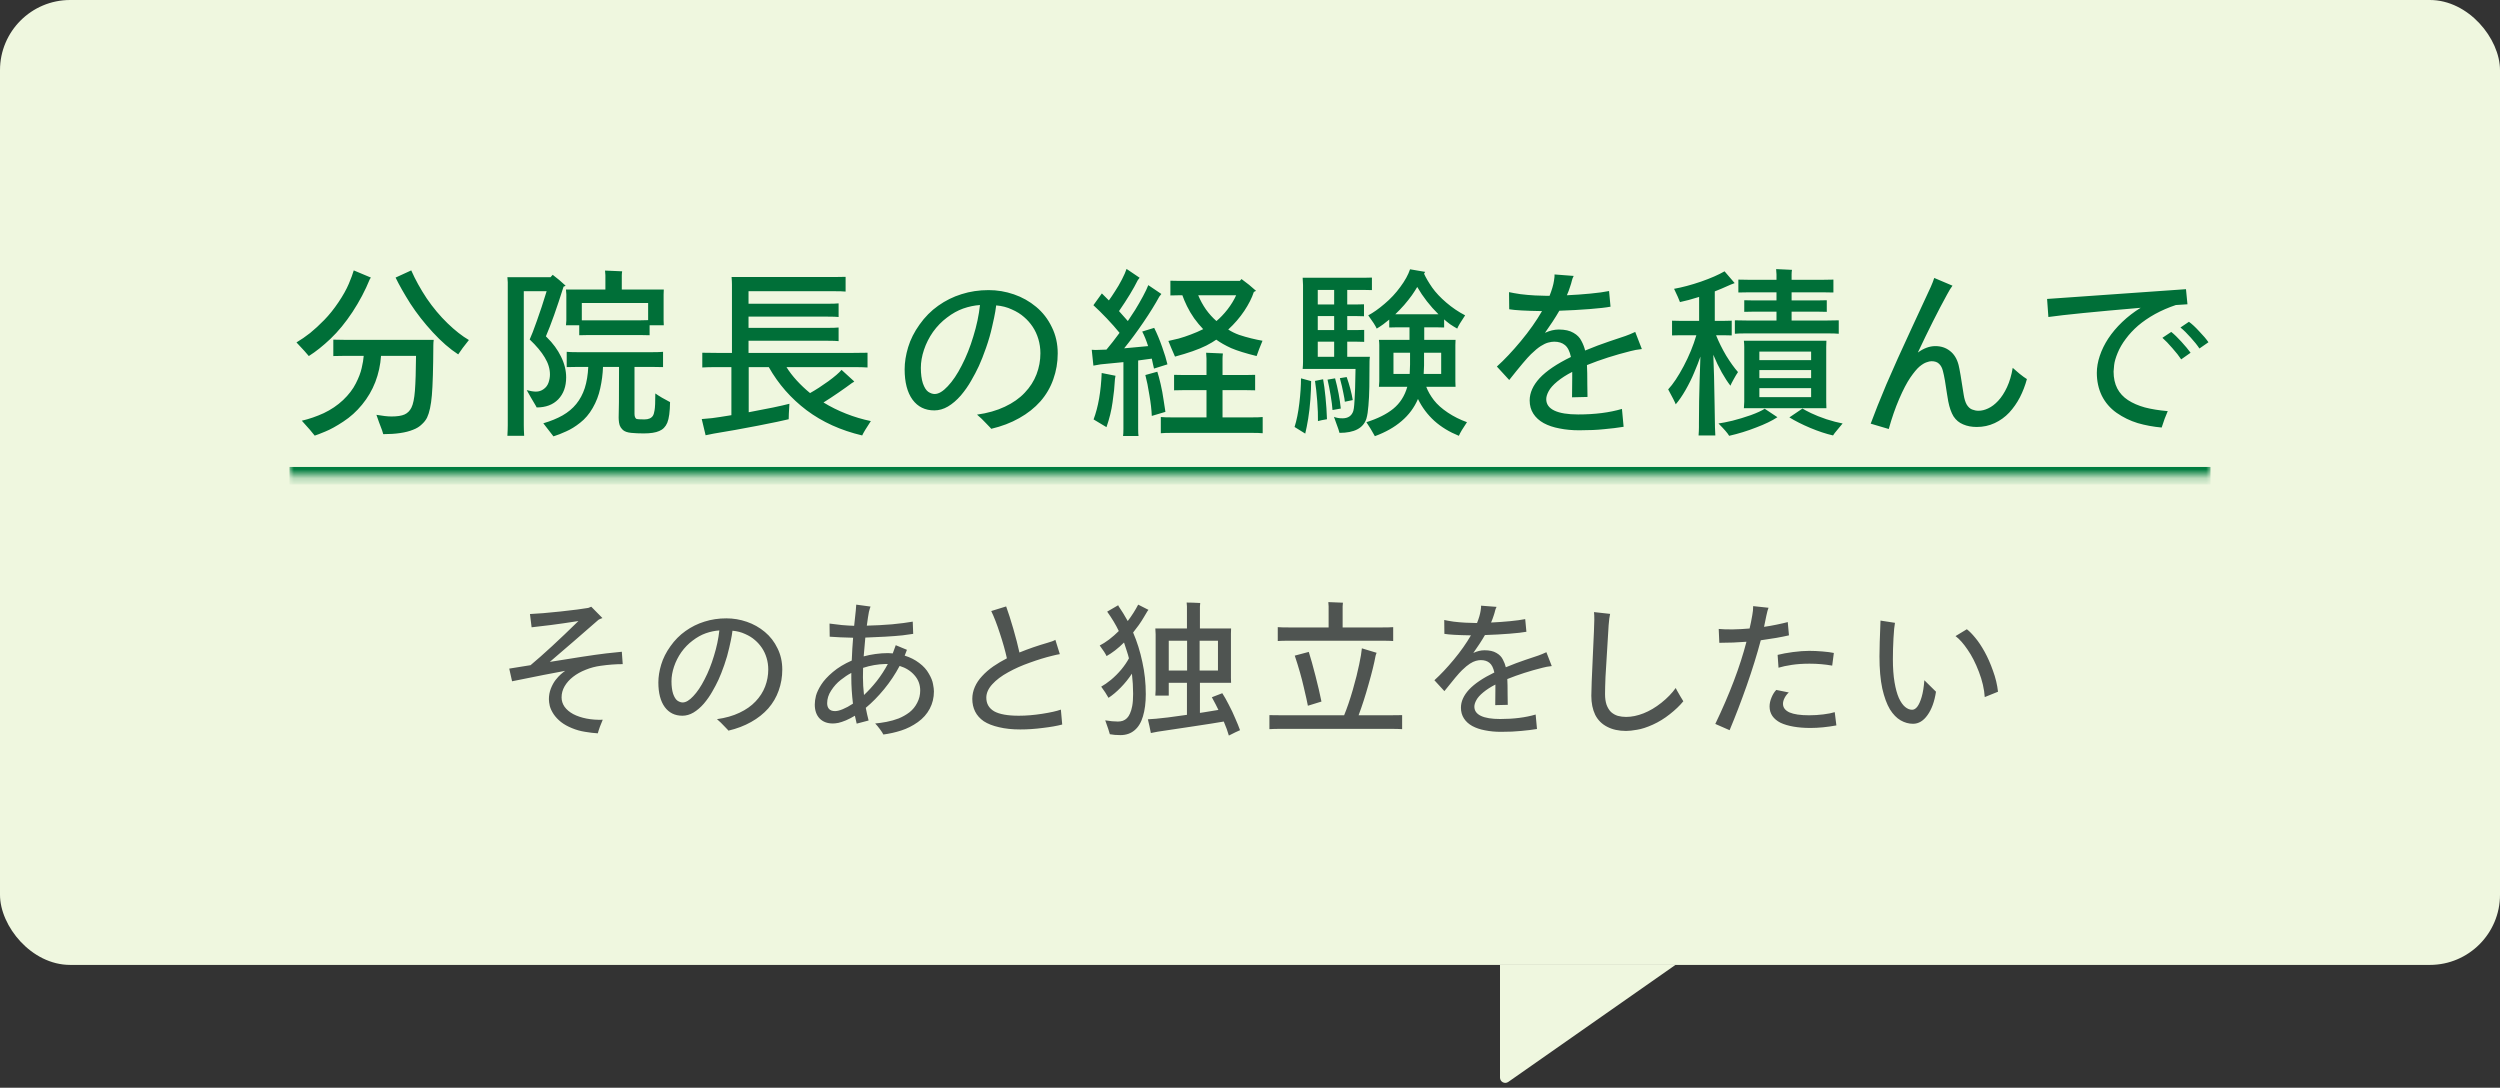
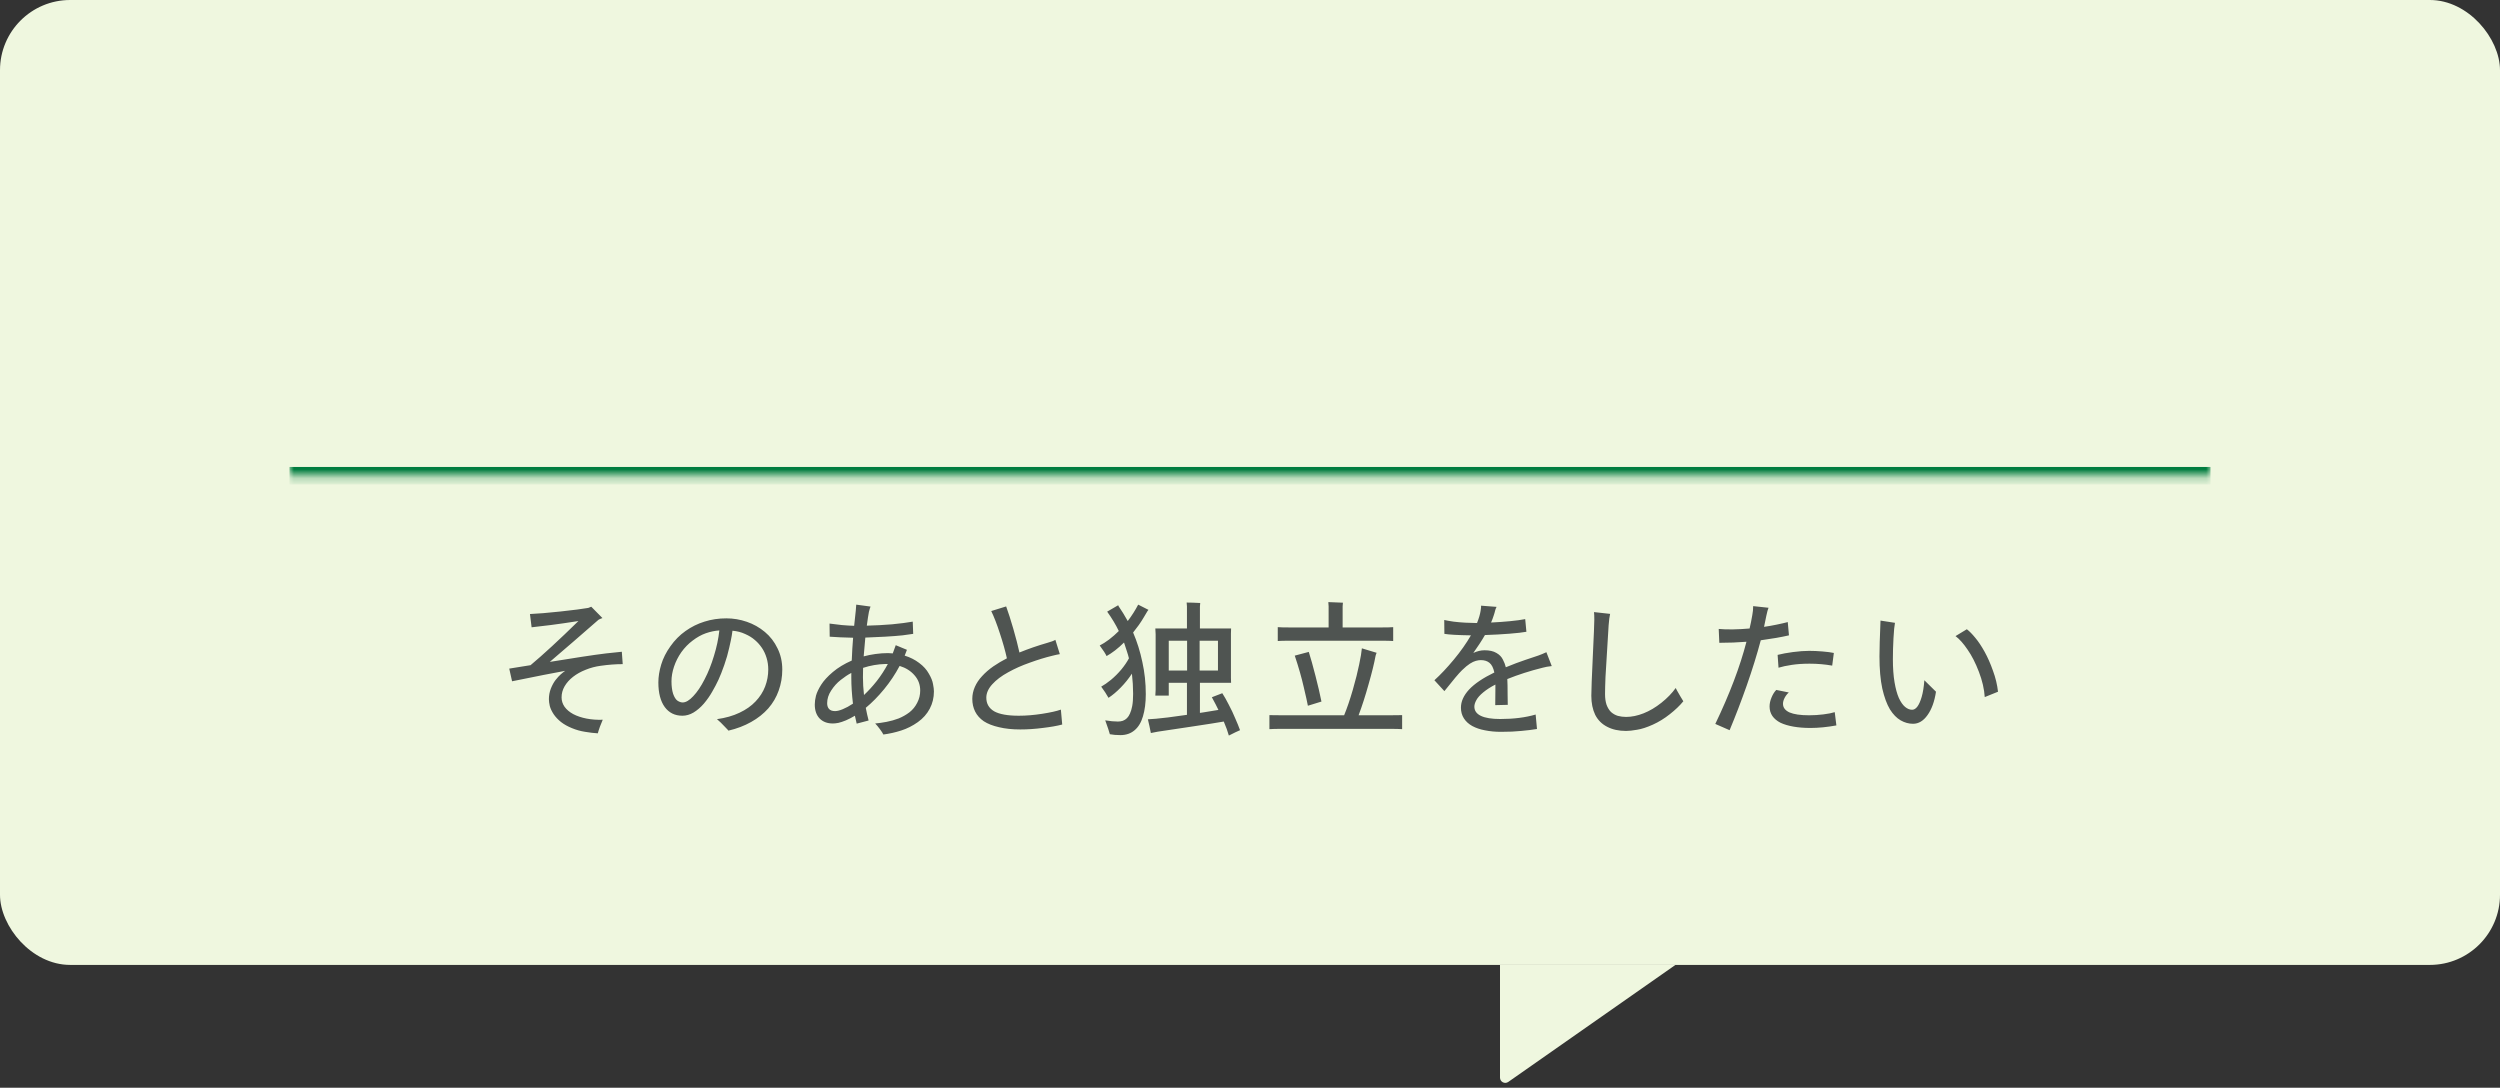
<svg xmlns="http://www.w3.org/2000/svg" width="285" height="124" viewBox="0 0 285 124" fill="none">
  <rect x="0" y="0" width="285" height="124" fill="#333333" stroke="none" />
  <rect width="285" height="110" rx="8" fill="#EFF7DF" />
  <path d="M64.02 79.502C64.02 79.887 64.133 80.244 64.36 80.573C64.598 80.901 64.927 81.179 65.346 81.406C65.777 81.632 66.281 81.802 66.859 81.916C67.437 82.029 68.055 82.074 68.712 82.052C68.61 82.278 68.502 82.545 68.389 82.851C68.276 83.168 68.196 83.417 68.151 83.599C67.72 83.576 67.239 83.519 66.706 83.429C66.185 83.349 65.68 83.208 65.193 83.004C64.717 82.811 64.303 82.579 63.952 82.307C63.612 82.035 63.334 81.74 63.119 81.423C62.904 81.094 62.756 80.782 62.677 80.488C62.609 80.193 62.575 79.932 62.575 79.706C62.575 79.286 62.649 78.884 62.796 78.499C62.955 78.102 63.136 77.773 63.34 77.513C63.555 77.241 63.754 77.025 63.935 76.867C64.116 76.708 64.281 76.578 64.428 76.476C63.227 76.691 61.209 77.088 58.376 77.666L58.053 76.221C58.076 76.221 58.886 76.09 60.484 75.83C61.923 74.628 63.742 72.951 65.941 70.798C64.717 70.99 63.657 71.143 62.762 71.257C61.867 71.37 61.147 71.455 60.603 71.512L60.416 69.999C61.266 69.965 62.428 69.868 63.901 69.71C65.374 69.551 66.428 69.415 67.063 69.302C67.256 69.234 67.369 69.188 67.403 69.166L68.678 70.458C68.451 70.537 68.298 70.605 68.219 70.662C66.292 72.35 64.445 73.948 62.677 75.456C64.003 75.24 65.216 75.048 66.315 74.878C67.426 74.708 68.355 74.577 69.103 74.487C69.862 74.396 70.457 74.334 70.888 74.3L70.99 75.711C70.208 75.711 69.375 75.773 68.491 75.898C67.89 75.977 67.312 76.13 66.757 76.357C66.213 76.572 65.737 76.838 65.329 77.156C64.921 77.473 64.598 77.836 64.36 78.244C64.133 78.64 64.02 79.06 64.02 79.502ZM82.805 70.492C83.599 70.492 84.375 70.622 85.134 70.883C85.894 71.143 86.579 71.529 87.191 72.039C87.803 72.549 88.285 73.172 88.636 73.909C88.999 74.634 89.18 75.444 89.18 76.34C89.18 77.167 89.044 77.96 88.772 78.72C88.511 79.468 88.115 80.148 87.582 80.76C87.049 81.36 86.398 81.876 85.627 82.307C84.868 82.737 84.007 83.066 83.043 83.293C83.032 83.281 83.009 83.253 82.975 83.208C82.941 83.174 82.799 83.026 82.55 82.766C82.301 82.494 82.029 82.233 81.734 81.984C82.709 81.848 83.564 81.604 84.301 81.253C85.049 80.901 85.661 80.471 86.137 79.961C86.624 79.451 86.987 78.884 87.225 78.261C87.463 77.637 87.582 76.991 87.582 76.323C87.582 75.869 87.52 75.433 87.395 75.014C87.27 74.594 87.095 74.215 86.868 73.875C86.641 73.535 86.375 73.234 86.069 72.974C85.763 72.702 85.389 72.469 84.947 72.277C84.516 72.073 84.035 71.948 83.502 71.903C83.491 72.005 83.463 72.197 83.417 72.481C83.372 72.764 83.275 73.223 83.128 73.858C82.992 74.481 82.805 75.133 82.567 75.813C82.329 76.493 82.108 77.054 81.904 77.496C81.7 77.938 81.462 78.391 81.19 78.856C80.93 79.32 80.612 79.774 80.238 80.216C79.864 80.646 79.468 80.986 79.048 81.236C78.64 81.474 78.221 81.593 77.79 81.593C76.94 81.593 76.272 81.264 75.784 80.607C75.297 79.938 75.053 79.003 75.053 77.802C75.053 77.156 75.161 76.476 75.376 75.762C75.591 75.048 75.943 74.351 76.43 73.671C76.918 72.979 77.49 72.401 78.147 71.937C78.816 71.461 79.535 71.104 80.306 70.866C81.088 70.616 81.921 70.492 82.805 70.492ZM77.824 80.08C78.187 80.08 78.589 79.842 79.031 79.366C79.484 78.89 79.915 78.249 80.323 77.445C80.743 76.64 81.1 75.745 81.394 74.759C81.7 73.773 81.904 72.809 82.006 71.869C81.496 71.903 80.981 72.01 80.459 72.192C79.949 72.373 79.451 72.651 78.963 73.025C78.476 73.387 78.045 73.829 77.671 74.351C77.308 74.872 77.031 75.422 76.838 76C76.645 76.578 76.549 77.133 76.549 77.666C76.549 78.232 76.612 78.708 76.736 79.094C76.872 79.479 77.037 79.74 77.229 79.876C77.433 80.012 77.632 80.08 77.824 80.08ZM103.135 74.742C103.759 74.934 104.308 75.212 104.784 75.575C105.272 75.937 105.64 76.345 105.889 76.799C106.15 77.241 106.309 77.637 106.365 77.989C106.433 78.329 106.467 78.606 106.467 78.822C106.467 79.536 106.309 80.193 105.991 80.794C105.674 81.394 105.221 81.904 104.631 82.324C104.042 82.743 103.413 83.06 102.744 83.276C102.076 83.491 101.396 83.644 100.704 83.735C100.636 83.587 100.5 83.378 100.296 83.106C100.104 82.845 99.928 82.635 99.769 82.477C100.166 82.443 100.602 82.38 101.078 82.29C101.554 82.199 102.013 82.069 102.455 81.899C102.897 81.717 103.305 81.485 103.679 81.202C104.053 80.907 104.348 80.544 104.563 80.114C104.79 79.683 104.903 79.218 104.903 78.72C104.903 78.051 104.688 77.473 104.257 76.986C103.827 76.487 103.26 76.13 102.557 75.915C102.059 76.855 101.469 77.739 100.789 78.567C100.109 79.394 99.412 80.102 98.698 80.692C98.733 80.884 98.784 81.134 98.852 81.44C98.919 81.734 98.976 81.967 99.022 82.137L97.662 82.494L97.457 81.593C97.118 81.797 96.778 81.972 96.438 82.12C96.109 82.256 95.82 82.352 95.57 82.409C95.321 82.454 95.112 82.477 94.942 82.477C94.318 82.477 93.82 82.29 93.445 81.916C93.072 81.53 92.885 80.998 92.885 80.318C92.885 80.012 92.93 79.677 93.02 79.315C93.123 78.941 93.321 78.521 93.615 78.057C93.91 77.592 94.352 77.11 94.942 76.612C95.531 76.113 96.251 75.677 97.1 75.303C97.135 74.373 97.186 73.506 97.254 72.702C96.2 72.679 95.31 72.639 94.585 72.583L94.567 71.087C94.998 71.143 95.469 71.2 95.978 71.257C96.489 71.302 96.953 71.33 97.373 71.342L97.559 69.608L97.611 68.928L99.243 69.149C99.197 69.239 99.135 69.443 99.055 69.761C98.987 70.112 98.908 70.633 98.817 71.325C99.781 71.302 100.738 71.251 101.69 71.172C102.642 71.081 103.43 70.979 104.053 70.866L104.104 72.26C103.821 72.305 103.413 72.362 102.88 72.43C102.348 72.486 101.685 72.537 100.891 72.583C100.098 72.628 99.35 72.662 98.647 72.685C98.568 73.512 98.506 74.226 98.46 74.827C98.868 74.713 99.316 74.623 99.803 74.555C100.302 74.487 100.778 74.453 101.231 74.453L101.775 74.487C101.934 74.079 102.047 73.767 102.115 73.552L103.39 74.079L103.135 74.742ZM98.495 79.23C98.993 78.765 99.481 78.232 99.957 77.632C100.432 77.02 100.852 76.374 101.214 75.694H100.942C100.07 75.716 99.22 75.864 98.392 76.136L98.376 77.207C98.376 77.841 98.415 78.516 98.495 79.23ZM95.197 81.066C95.434 81.066 95.729 80.992 96.081 80.845C96.443 80.697 96.829 80.488 97.237 80.216C97.112 79.162 97.049 78.17 97.049 77.241V76.714C96.675 76.906 96.273 77.173 95.843 77.513C95.423 77.841 95.061 78.244 94.754 78.72C94.448 79.184 94.296 79.666 94.296 80.165C94.296 80.448 94.369 80.669 94.516 80.828C94.664 80.986 94.891 81.066 95.197 81.066ZM120.94 80.896L121.093 82.596C120.492 82.754 119.75 82.885 118.866 82.987C117.993 83.1 117.143 83.157 116.316 83.157C115.398 83.157 114.588 83.072 113.885 82.902C113.182 82.743 112.604 82.516 112.151 82.222C111.709 81.916 111.38 81.547 111.165 81.117C110.95 80.686 110.842 80.204 110.842 79.672C110.842 79.207 110.938 78.754 111.131 78.312C111.324 77.87 111.601 77.456 111.964 77.071C112.327 76.674 112.752 76.306 113.239 75.966C113.738 75.626 114.253 75.32 114.786 75.048C114.593 74.175 114.327 73.229 113.987 72.209C113.658 71.189 113.33 70.339 113.001 69.659L114.701 69.132C114.95 69.812 115.222 70.662 115.517 71.682C115.812 72.702 116.044 73.603 116.214 74.385C117.245 73.965 118.311 73.597 119.41 73.28C119.829 73.166 120.13 73.053 120.311 72.94L120.821 74.572C120.594 74.606 120.305 74.668 119.954 74.759C119.161 74.951 118.311 75.212 117.404 75.541C116.497 75.858 115.67 76.226 114.922 76.646C114.174 77.054 113.573 77.507 113.12 78.006C112.667 78.504 112.44 79.014 112.44 79.536C112.44 80.216 112.735 80.731 113.324 81.083C113.925 81.423 114.865 81.593 116.146 81.593C116.985 81.593 117.874 81.519 118.815 81.372C119.756 81.224 120.464 81.066 120.94 80.896ZM141.364 83.242C141.353 83.242 141.177 83.321 140.837 83.48C140.497 83.638 140.248 83.763 140.089 83.854C139.965 83.4 139.772 82.868 139.511 82.256C138.809 82.38 137.585 82.573 135.839 82.834C134.094 83.106 132.808 83.298 131.98 83.412L131.198 83.565C131.096 83.032 130.983 82.511 130.858 82.001L131.81 81.933C132.434 81.887 133.601 81.74 135.312 81.491V77.836H133.238V79.298H131.708C131.731 79.048 131.742 78.833 131.742 78.652V72.311C131.742 72.141 131.731 71.92 131.708 71.648H135.312V69.132L135.278 68.69C135.664 68.69 136.179 68.707 136.825 68.741C136.803 68.899 136.791 69.035 136.791 69.149V71.648H140.344L140.327 72.226V77.258L140.344 77.836H136.791V81.27C136.939 81.247 137.092 81.224 137.25 81.202C137.42 81.179 137.97 81.088 138.899 80.93C138.729 80.567 138.48 80.085 138.151 79.485L139.341 79.026C139.557 79.354 139.8 79.785 140.072 80.318C140.356 80.85 140.605 81.377 140.82 81.899C141.047 82.409 141.228 82.856 141.364 83.242ZM130.926 69.523L130.807 69.676C130.694 69.88 130.552 70.118 130.382 70.39C130.224 70.662 130.037 70.951 129.821 71.257C129.606 71.551 129.391 71.835 129.175 72.107C129.629 73.161 129.98 74.283 130.229 75.473C130.49 76.651 130.62 77.87 130.62 79.128C130.62 80.102 130.513 80.947 130.297 81.661C130.093 82.363 129.77 82.896 129.328 83.259C128.898 83.621 128.365 83.803 127.73 83.803C127.266 83.803 126.863 83.769 126.523 83.701C126.455 83.429 126.28 82.902 125.996 82.12C126.54 82.21 127.022 82.256 127.441 82.256C127.645 82.256 127.832 82.227 128.002 82.171C128.184 82.103 128.342 82.001 128.478 81.865C128.614 81.729 128.728 81.553 128.818 81.338C128.92 81.122 129.005 80.839 129.073 80.488C129.141 80.125 129.175 79.66 129.175 79.094C129.175 78.346 129.13 77.581 129.039 76.799C128.665 77.365 128.24 77.892 127.764 78.38C127.3 78.856 126.835 79.247 126.37 79.553C126.144 79.145 125.866 78.72 125.537 78.278C125.866 78.096 126.24 77.836 126.659 77.496C127.079 77.144 127.47 76.753 127.832 76.323C128.195 75.881 128.484 75.456 128.699 75.048C128.643 74.81 128.552 74.504 128.427 74.13C128.314 73.756 128.218 73.461 128.138 73.246C127.81 73.574 127.47 73.875 127.118 74.147C126.778 74.407 126.455 74.623 126.149 74.793C126.025 74.521 125.764 74.118 125.367 73.586C125.685 73.427 126.042 73.2 126.438 72.906C126.835 72.6 127.203 72.277 127.543 71.937C127.215 71.245 126.773 70.509 126.217 69.727L127.475 68.996L127.526 69.115C127.855 69.591 128.201 70.152 128.563 70.798C129.028 70.186 129.425 69.562 129.753 68.928L130.926 69.523ZM133.238 73.042V76.442H135.329V73.042H133.238ZM138.848 76.442V73.042H136.757V76.442H138.848ZM157.463 73.042H147.042C146.374 73.042 145.915 73.053 145.665 73.076V71.495C145.915 71.517 146.374 71.529 147.042 71.529H151.462V69.115C151.462 68.979 151.451 68.82 151.428 68.639C151.621 68.639 151.904 68.65 152.278 68.673C152.664 68.684 152.936 68.695 153.094 68.707C153.072 68.865 153.06 69.001 153.06 69.115V71.529H157.463C158.109 71.529 158.563 71.517 158.823 71.495V73.076C158.563 73.053 158.109 73.042 157.463 73.042ZM158.313 81.542C159.05 81.542 159.56 81.536 159.843 81.525V83.123C159.56 83.1 159.05 83.089 158.313 83.089H146.243C145.507 83.089 144.997 83.1 144.713 83.123V81.525C144.997 81.536 145.507 81.542 146.243 81.542H153.23C153.559 80.748 153.888 79.785 154.216 78.652C154.545 77.507 154.789 76.538 154.947 75.745C155.117 74.94 155.219 74.328 155.253 73.909L156.936 74.419C156.88 74.543 156.84 74.657 156.817 74.759C156.659 75.62 156.392 76.702 156.018 78.006C155.656 79.309 155.276 80.488 154.879 81.542H158.313ZM149.099 80.454C149.031 80.08 148.873 79.366 148.623 78.312C148.385 77.258 148.045 76.068 147.603 74.742L149.201 74.317C149.428 75.031 149.683 75.943 149.966 77.054C150.25 78.153 150.476 79.128 150.646 79.978L149.099 80.454ZM176.9 75.932C176.492 75.977 176.146 76.039 175.863 76.119C174.412 76.481 173.069 76.912 171.834 77.411C171.856 77.785 171.868 78.397 171.868 79.247L171.885 80.352L170.457 80.386C170.468 80.125 170.474 79.547 170.474 78.652V78.04C169.941 78.312 169.482 78.606 169.097 78.924C168.711 79.241 168.445 79.541 168.298 79.825C168.15 80.097 168.077 80.34 168.077 80.556C168.077 81.02 168.326 81.372 168.825 81.61C169.323 81.848 170.054 81.967 171.018 81.967C172.559 81.967 173.908 81.797 175.064 81.457L175.217 83.106C174.661 83.196 174.061 83.27 173.415 83.327C172.78 83.395 172.015 83.429 171.12 83.429C170.462 83.429 169.856 83.372 169.301 83.259C168.745 83.157 168.258 82.992 167.839 82.766C167.431 82.539 167.113 82.25 166.887 81.899C166.66 81.547 166.547 81.139 166.547 80.675C166.547 79.972 166.853 79.286 167.465 78.618C168.088 77.949 169.051 77.297 170.355 76.663C170.241 76.13 170.054 75.762 169.794 75.558C169.544 75.354 169.216 75.252 168.808 75.252C168.649 75.252 168.462 75.28 168.247 75.337C168.043 75.393 167.816 75.501 167.567 75.66C167.317 75.818 167.017 76.068 166.666 76.408C166.314 76.748 165.646 77.541 164.66 78.788L163.521 77.547C164.223 76.912 164.96 76.13 165.731 75.201C166.513 74.26 167.164 73.336 167.686 72.43C166.19 72.407 165.181 72.35 164.66 72.26L164.643 70.679C164.892 70.735 165.243 70.798 165.697 70.866C166.15 70.922 166.603 70.962 167.057 70.985C167.521 71.007 167.878 71.019 168.128 71.019H168.383C168.598 70.475 168.734 70.01 168.791 69.625C168.836 69.353 168.853 69.16 168.842 69.047L170.61 69.183C170.53 69.33 170.474 69.477 170.44 69.625C170.406 69.783 170.349 69.976 170.27 70.203C170.202 70.429 170.105 70.684 169.981 70.968C170.717 70.934 171.437 70.883 172.14 70.815C172.854 70.747 173.432 70.667 173.874 70.577L174.01 72.022C173.59 72.101 172.944 72.175 172.072 72.243C171.21 72.311 170.281 72.362 169.284 72.396C169.102 72.713 168.893 73.053 168.655 73.416C168.417 73.778 168.184 74.118 167.958 74.436C168.4 74.232 168.825 74.13 169.233 74.13C169.799 74.13 170.253 74.232 170.593 74.436C170.933 74.628 171.176 74.878 171.324 75.184C171.482 75.478 171.596 75.773 171.664 76.068C171.902 75.966 172.287 75.813 172.82 75.609C173.364 75.405 174.219 75.11 175.387 74.725C175.647 74.634 175.948 74.509 176.288 74.351L176.9 75.932ZM191.033 78.431C191.056 78.476 191.101 78.567 191.169 78.703C191.237 78.827 191.368 79.054 191.56 79.383C191.753 79.7 191.866 79.887 191.9 79.944C191.492 80.442 190.977 80.935 190.353 81.423C189.741 81.91 189.095 82.307 188.415 82.613C187.735 82.919 187.14 83.111 186.63 83.191C186.12 83.281 185.701 83.327 185.372 83.327C184.534 83.327 183.814 83.168 183.213 82.851C182.613 82.545 182.159 82.091 181.853 81.491C181.559 80.879 181.411 80.153 181.411 79.315C181.411 78.68 181.468 77.178 181.581 74.81C181.695 72.43 181.751 71.041 181.751 70.645C181.751 70.259 181.74 69.97 181.717 69.778L183.553 69.982C183.485 70.254 183.429 70.69 183.383 71.291C183.191 74.351 183.072 76.311 183.026 77.173C182.992 78.034 182.975 78.686 182.975 79.128C182.975 79.592 183.032 79.995 183.145 80.335C183.27 80.675 183.44 80.952 183.655 81.168C183.882 81.372 184.143 81.519 184.437 81.61C184.743 81.689 185.055 81.729 185.372 81.729C186.007 81.729 186.67 81.593 187.361 81.321C188.053 81.049 188.733 80.646 189.401 80.114C190.07 79.581 190.614 79.02 191.033 78.431ZM203.941 72.43C203.057 72.634 201.986 72.821 200.728 72.991C200.298 74.611 199.765 76.328 199.13 78.142C198.496 79.944 197.844 81.644 197.175 83.242L195.543 82.528C197.175 79.128 198.36 76.005 199.096 73.161C198.099 73.24 197.068 73.28 196.002 73.28L195.934 71.699C196.388 71.744 196.932 71.761 197.566 71.75C198.212 71.738 198.841 71.704 199.453 71.648C199.567 71.172 199.669 70.667 199.759 70.135C199.827 69.795 199.861 69.449 199.861 69.098L201.612 69.285C201.567 69.398 201.527 69.517 201.493 69.642C201.459 69.766 201.414 69.959 201.357 70.22L201.102 71.461C201.578 71.393 202.06 71.308 202.547 71.206C203.046 71.104 203.465 71.007 203.805 70.917L203.941 72.43ZM202.751 76.119L202.649 74.657C203.137 74.532 203.72 74.424 204.4 74.334C205.092 74.243 205.709 74.198 206.253 74.198C206.718 74.198 207.222 74.22 207.766 74.266C208.31 74.311 208.741 74.368 209.058 74.436L208.871 75.881C208.044 75.733 207.183 75.66 206.287 75.66C205.539 75.66 204.865 75.705 204.264 75.796C203.664 75.886 203.159 75.994 202.751 76.119ZM209.16 81.185L209.347 82.698C208.293 82.89 207.307 82.987 206.389 82.987C205.675 82.987 205.029 82.936 204.451 82.834C203.873 82.732 203.38 82.584 202.972 82.392C202.576 82.188 202.27 81.933 202.054 81.627C201.839 81.309 201.731 80.947 201.731 80.539C201.731 80.21 201.805 79.87 201.952 79.519C202.1 79.156 202.281 78.867 202.496 78.652L203.924 78.941C203.732 79.111 203.573 79.315 203.448 79.553C203.324 79.791 203.261 80.017 203.261 80.233C203.261 80.663 203.511 80.992 204.009 81.219C204.508 81.434 205.25 81.542 206.236 81.542C206.792 81.542 207.336 81.508 207.868 81.44C208.412 81.372 208.843 81.287 209.16 81.185ZM218.084 82.511C217.597 82.511 217.126 82.38 216.673 82.12C216.22 81.859 215.812 81.44 215.449 80.862C215.098 80.272 214.809 79.485 214.582 78.499C214.367 77.501 214.259 76.277 214.259 74.827C214.259 74.011 214.299 72.651 214.378 70.747L216.027 71.002C215.959 71.33 215.902 71.914 215.857 72.753C215.812 73.58 215.789 74.385 215.789 75.167C215.789 76.153 215.851 77.02 215.976 77.768C216.101 78.504 216.265 79.105 216.469 79.57C216.684 80.034 216.922 80.374 217.183 80.59C217.444 80.805 217.71 80.913 217.982 80.913C218.197 80.913 218.396 80.794 218.577 80.556C218.758 80.318 218.923 79.949 219.07 79.451C219.217 78.952 219.319 78.317 219.376 77.547L220.702 78.856C220.532 79.978 220.209 80.867 219.733 81.525C219.268 82.182 218.719 82.511 218.084 82.511ZM226.261 79.468C226.204 78.561 225.983 77.603 225.598 76.595C225.213 75.586 224.782 74.742 224.306 74.062C223.841 73.37 223.382 72.855 222.929 72.515L224.221 71.733C224.516 71.959 224.839 72.288 225.19 72.719C225.541 73.138 225.893 73.665 226.244 74.3C226.595 74.934 226.913 75.654 227.196 76.459C227.491 77.252 227.683 78.051 227.774 78.856L226.261 79.468Z" fill="#4F5451" />
  <mask id="path-3-inside-1_2241_43036" fill="white">
    <path d="M33 32.234H252V54.234H33V32.234Z" />
  </mask>
  <path d="M252 53.234H33V55.234H252V53.234Z" fill="#007C3F" mask="url(#path-3-inside-1_2241_43036)" />
-   <path d="M42.156 31.833C41.638 33.107 40.98 34.353 40.182 35.571C39.384 36.775 38.551 37.79 37.683 38.616C36.829 39.428 36.003 40.086 35.205 40.59C34.995 40.324 34.526 39.806 33.798 39.036C34.316 38.728 34.834 38.371 35.352 37.965C35.87 37.545 36.409 37.048 36.969 36.474C37.529 35.9 38.068 35.228 38.586 34.458C39.104 33.688 39.496 32.988 39.762 32.358C40.028 31.728 40.217 31.217 40.329 30.825L42.282 31.644L42.156 31.833ZM46.881 30.825C47.343 31.875 47.931 32.939 48.645 34.017C49.373 35.081 50.164 36.026 51.018 36.852C51.872 37.678 52.684 38.315 53.454 38.763C52.922 39.421 52.516 39.967 52.236 40.401C51.284 39.785 50.318 38.945 49.338 37.881C48.358 36.817 47.504 35.725 46.776 34.605C46.062 33.471 45.502 32.484 45.096 31.644L46.881 30.825ZM49.443 38.742C49.415 38.966 49.401 39.169 49.401 39.351C49.387 42.025 49.331 43.929 49.233 45.063C49.135 46.197 48.953 47.044 48.687 47.604C48.547 47.884 48.344 48.143 48.078 48.381C47.826 48.633 47.497 48.836 47.091 48.99C46.685 49.158 46.195 49.284 45.621 49.368C45.061 49.452 44.417 49.494 43.689 49.494C43.675 49.424 43.633 49.284 43.563 49.074C43.493 48.878 43.374 48.563 43.206 48.129C43.052 47.681 42.954 47.401 42.912 47.289C43.612 47.415 44.186 47.478 44.634 47.478C45.292 47.478 45.789 47.401 46.125 47.247C46.461 47.093 46.72 46.834 46.902 46.47C47.098 46.078 47.231 45.434 47.301 44.538C47.371 43.628 47.413 42.305 47.427 40.569H43.437C43.367 41.605 43.15 42.599 42.786 43.551C42.422 44.489 41.918 45.35 41.274 46.134C40.644 46.904 39.93 47.548 39.132 48.066C38.348 48.584 37.662 48.962 37.074 49.2C36.5 49.438 36.101 49.592 35.877 49.662C35.625 49.326 35.135 48.759 34.407 47.961C35.247 47.765 36.08 47.478 36.906 47.1C37.732 46.708 38.467 46.211 39.111 45.609C39.755 44.993 40.238 44.363 40.56 43.719C40.896 43.061 41.12 42.473 41.232 41.955C41.358 41.423 41.435 40.961 41.463 40.569H39.237C38.663 40.569 38.25 40.576 37.998 40.59V38.721C38.25 38.735 38.663 38.742 39.237 38.742H49.443ZM64.521 37.083C64.549 36.859 64.563 36.677 64.563 36.537V33.555C64.563 33.415 64.549 33.233 64.521 33.009H69.015V31.371L68.973 30.846C69.197 30.846 69.533 30.86 69.981 30.888C70.429 30.902 70.744 30.916 70.926 30.93C70.898 31.098 70.884 31.252 70.884 31.392V33.009H75.672L75.651 33.555V36.537L75.672 37.083H74.055V38.217L73.005 38.196H67.083L66.033 38.217V37.083H64.521ZM64.542 43.026C64.542 44.062 64.241 44.895 63.639 45.525C63.037 46.141 62.218 46.449 61.182 46.449C61.168 46.421 61.126 46.344 61.056 46.218C60.986 46.078 60.804 45.77 60.51 45.294C60.23 44.804 60.076 44.531 60.048 44.475C60.468 44.587 60.818 44.643 61.098 44.643C61.42 44.643 61.707 44.552 61.959 44.37C62.225 44.188 62.414 43.943 62.526 43.635C62.638 43.313 62.694 42.998 62.694 42.69C62.694 42.046 62.498 41.402 62.106 40.758C61.728 40.114 61.154 39.428 60.384 38.7C60.58 38.28 60.853 37.573 61.203 36.579C61.567 35.571 61.938 34.444 62.316 33.198H59.712V48.465C59.712 48.801 59.726 49.207 59.754 49.683H57.843C57.871 49.207 57.885 48.801 57.885 48.465V32.169L57.843 31.602H62.757L63.009 31.329C63.513 31.707 64.003 32.12 64.479 32.568C64.451 32.596 64.416 32.617 64.374 32.631C64.332 32.645 64.29 32.659 64.248 32.673C63.478 35.123 62.806 37.013 62.232 38.343L62.337 38.448C63.037 39.134 63.576 39.869 63.954 40.653C64.346 41.437 64.542 42.228 64.542 43.026ZM73.887 34.542H66.327V36.516H67.083H73.005L73.887 36.495V34.542ZM74.706 44.853C75.168 45.175 75.728 45.504 76.386 45.84C76.372 46.932 76.267 47.716 76.071 48.192C75.875 48.654 75.567 48.969 75.147 49.137C74.741 49.319 74.153 49.41 73.383 49.41C72.851 49.41 72.375 49.389 71.955 49.347C71.535 49.305 71.227 49.2 71.031 49.032C70.961 48.976 70.87 48.871 70.758 48.717C70.66 48.563 70.597 48.381 70.569 48.171C70.541 47.961 70.527 47.772 70.527 47.604C70.555 47.184 70.569 45.259 70.569 41.829H68.742C68.714 42.641 68.609 43.453 68.427 44.265C68.259 45.063 67.972 45.812 67.566 46.512C67.174 47.198 66.698 47.758 66.138 48.192C65.592 48.626 65.06 48.955 64.542 49.179C64.024 49.417 63.541 49.606 63.093 49.746C62.855 49.424 62.47 48.927 61.938 48.255C62.792 48.003 63.527 47.702 64.143 47.352C64.773 46.988 65.291 46.554 65.697 46.05C66.117 45.532 66.439 44.93 66.663 44.244C66.887 43.544 67.02 42.739 67.062 41.829H65.865C65.291 41.829 64.871 41.836 64.605 41.85V40.107C64.857 40.135 65.277 40.149 65.865 40.149H74.328C74.916 40.149 75.336 40.135 75.588 40.107V41.85C75.336 41.836 74.916 41.829 74.328 41.829H72.333V47.163C72.333 47.457 72.403 47.653 72.543 47.751C72.669 47.793 72.977 47.814 73.467 47.814C73.929 47.814 74.251 47.674 74.433 47.394C74.517 47.254 74.58 47.044 74.622 46.764C74.678 46.47 74.706 45.833 74.706 44.853ZM93.879 45.882C94.677 46.372 95.538 46.799 96.462 47.163C97.386 47.527 98.324 47.807 99.276 48.003C98.758 48.787 98.429 49.333 98.289 49.641C95.853 49.067 93.739 48.108 91.947 46.764C90.169 45.42 88.734 43.782 87.642 41.85H85.353V46.995C87.481 46.603 89.028 46.281 89.994 46.029C89.938 46.897 89.91 47.485 89.91 47.793C89.294 47.947 88.125 48.192 86.403 48.528C84.681 48.864 83.001 49.165 81.363 49.431C81.251 49.445 80.943 49.508 80.439 49.62L79.998 47.772L81.174 47.667C81.622 47.611 82.357 47.499 83.379 47.331V41.85H81.888C81.02 41.85 80.411 41.864 80.061 41.892V40.212C80.411 40.226 81.02 40.233 81.888 40.233H83.442V32.442C83.442 32.204 83.428 31.917 83.4 31.581H95.097L96.399 31.56V33.24C96.133 33.212 95.699 33.198 95.097 33.198H85.332V34.626H94.383C94.943 34.626 95.349 34.612 95.601 34.584V36.138C95.349 36.11 94.943 36.096 94.383 36.096H85.332V37.377H94.383C94.943 37.377 95.349 37.363 95.601 37.335V38.889C95.349 38.861 94.943 38.847 94.383 38.847H85.332V40.233H97.092C97.96 40.233 98.562 40.226 98.898 40.212V41.892C98.562 41.864 97.96 41.85 97.092 41.85H89.658C89.98 42.368 90.372 42.879 90.834 43.383C91.296 43.887 91.8 44.363 92.346 44.811C93.018 44.433 93.711 43.985 94.425 43.467C95.153 42.935 95.657 42.501 95.937 42.165L97.386 43.488C97.33 43.544 97.246 43.6 97.134 43.656C96.742 43.95 96.231 44.314 95.601 44.748C94.971 45.182 94.397 45.56 93.879 45.882ZM112.705 33.072C113.685 33.072 114.644 33.233 115.582 33.555C116.52 33.877 117.367 34.353 118.123 34.983C118.879 35.613 119.474 36.383 119.908 37.293C120.356 38.189 120.58 39.19 120.58 40.296C120.58 41.318 120.412 42.298 120.076 43.236C119.754 44.16 119.264 45 118.606 45.756C117.948 46.498 117.143 47.135 116.191 47.667C115.253 48.199 114.189 48.605 112.999 48.885C112.985 48.871 112.957 48.836 112.915 48.78C112.873 48.738 112.698 48.556 112.39 48.234C112.082 47.898 111.746 47.576 111.382 47.268C112.586 47.1 113.643 46.799 114.553 46.365C115.477 45.931 116.233 45.399 116.821 44.769C117.423 44.139 117.871 43.439 118.165 42.669C118.459 41.899 118.606 41.101 118.606 40.275C118.606 39.715 118.529 39.176 118.375 38.658C118.221 38.14 118.004 37.671 117.724 37.251C117.444 36.831 117.115 36.46 116.737 36.138C116.359 35.802 115.897 35.515 115.351 35.277C114.819 35.025 114.224 34.871 113.566 34.815C113.552 34.941 113.517 35.179 113.461 35.529C113.405 35.879 113.286 36.446 113.104 37.23C112.936 38 112.705 38.805 112.411 39.645C112.117 40.485 111.844 41.178 111.592 41.724C111.34 42.27 111.046 42.83 110.71 43.404C110.388 43.978 109.996 44.538 109.534 45.084C109.072 45.616 108.582 46.036 108.064 46.344C107.56 46.638 107.042 46.785 106.51 46.785C105.46 46.785 104.634 46.379 104.032 45.567C103.43 44.741 103.129 43.586 103.129 42.102C103.129 41.304 103.262 40.464 103.528 39.582C103.794 38.7 104.228 37.839 104.83 36.999C105.432 36.145 106.139 35.431 106.951 34.857C107.777 34.269 108.666 33.828 109.618 33.534C110.584 33.226 111.613 33.072 112.705 33.072ZM106.552 44.916C107 44.916 107.497 44.622 108.043 44.034C108.603 43.446 109.135 42.655 109.639 41.661C110.157 40.667 110.598 39.561 110.962 38.343C111.34 37.125 111.592 35.935 111.718 34.773C111.088 34.815 110.451 34.948 109.807 35.172C109.177 35.396 108.561 35.739 107.959 36.201C107.357 36.649 106.825 37.195 106.363 37.839C105.915 38.483 105.572 39.162 105.334 39.876C105.096 40.59 104.977 41.276 104.977 41.934C104.977 42.634 105.054 43.222 105.208 43.698C105.376 44.174 105.579 44.496 105.817 44.664C106.069 44.832 106.314 44.916 106.552 44.916ZM129.75 41.094V48.885C129.75 49.277 129.764 49.55 129.792 49.704H128.028C128.056 49.55 128.07 49.277 128.07 48.885V41.283C126.6 41.437 125.739 41.521 125.487 41.535L124.647 41.682L124.458 39.876C124.472 39.876 124.486 39.876 124.5 39.876C124.528 39.876 124.654 39.883 124.878 39.897C125.116 39.897 125.333 39.89 125.529 39.876L126.138 39.855C126.6 39.309 127.097 38.672 127.629 37.944C127.209 37.426 126.726 36.88 126.18 36.306C125.634 35.732 125.123 35.228 124.647 34.794L125.613 33.45L126.411 34.248C126.607 33.982 126.838 33.639 127.104 33.219C127.384 32.799 127.65 32.344 127.902 31.854C128.154 31.364 128.329 30.965 128.427 30.657L129.918 31.665L129.708 31.938C129.218 32.932 128.504 34.108 127.566 35.466L128.574 36.6C128.826 36.236 129.106 35.809 129.414 35.319C129.722 34.815 130.016 34.304 130.296 33.786C130.576 33.268 130.779 32.841 130.905 32.505L132.396 33.513L132.165 33.807C131.703 34.661 131.101 35.634 130.359 36.726C129.617 37.818 128.882 38.812 128.154 39.708C129.568 39.582 130.478 39.498 130.884 39.456C130.674 38.798 130.45 38.245 130.212 37.797L131.577 37.377C131.899 38.021 132.2 38.742 132.48 39.54C132.76 40.324 132.963 40.989 133.089 41.535L131.556 42.018C131.528 41.878 131.486 41.696 131.43 41.472C131.388 41.234 131.346 41.038 131.304 40.884L129.75 41.094ZM133.194 38.868C133.544 38.798 133.936 38.707 134.37 38.595C134.818 38.469 135.28 38.315 135.756 38.133C136.246 37.951 136.715 37.748 137.163 37.524C136.813 37.16 136.47 36.747 136.134 36.285C135.812 35.823 135.539 35.361 135.315 34.899C135.091 34.437 134.916 34.024 134.79 33.66H134.475L133.425 33.681V32.001L134.475 32.022H141.342L141.531 31.812C142.119 32.232 142.672 32.68 143.19 33.156L142.938 33.282C142.714 33.968 142.35 34.689 141.846 35.445C141.342 36.201 140.733 36.908 140.019 37.566C140.383 37.804 140.796 38.007 141.258 38.175C141.72 38.329 142.182 38.462 142.644 38.574C143.106 38.686 143.533 38.777 143.925 38.847C143.645 39.519 143.421 40.1 143.253 40.59C142.007 40.282 141.041 39.981 140.355 39.687C139.683 39.379 139.116 39.057 138.654 38.721C138.36 38.931 137.982 39.155 137.52 39.393C137.072 39.617 136.547 39.834 135.945 40.044C135.343 40.254 134.678 40.457 133.95 40.653C133.894 40.499 133.754 40.177 133.53 39.687C133.32 39.183 133.208 38.91 133.194 38.868ZM140.922 33.66H136.596C136.834 34.234 137.128 34.773 137.478 35.277C137.842 35.781 138.241 36.222 138.675 36.6C139.095 36.25 139.515 35.809 139.935 35.277C140.355 34.731 140.684 34.192 140.922 33.66ZM142.644 47.583C143.26 47.583 143.694 47.569 143.946 47.541V49.389C143.694 49.361 143.26 49.347 142.644 49.347H133.656C133.04 49.347 132.599 49.361 132.333 49.389V47.541C132.599 47.569 133.04 47.583 133.656 47.583H137.541V44.475H134.979C134.461 44.475 134.083 44.482 133.845 44.496V42.732C134.083 42.746 134.461 42.753 134.979 42.753H137.541V40.884L137.499 40.212C137.723 40.212 138.052 40.226 138.486 40.254C138.92 40.268 139.228 40.282 139.41 40.296C139.382 40.52 139.368 40.716 139.368 40.884V42.753H141.951C142.469 42.753 142.847 42.746 143.085 42.732V44.496C142.847 44.482 142.469 44.475 141.951 44.475H139.368V47.583H142.644ZM131.934 42.375C132.046 42.711 132.172 43.18 132.312 43.782C132.452 44.384 132.564 44.986 132.648 45.588C132.746 46.19 132.816 46.645 132.858 46.953C132.606 47.037 132.088 47.191 131.304 47.415C131.276 46.715 131.185 45.924 131.031 45.042C130.891 44.146 130.737 43.383 130.569 42.753L131.934 42.375ZM124.668 47.814C125.2 46.4 125.508 44.636 125.592 42.522L127.167 42.837L127.104 43.215C127.062 44.055 126.971 44.937 126.831 45.861C126.705 46.785 126.474 47.73 126.138 48.696L124.668 47.814ZM162.594 44.097C162.776 44.587 163.063 45.091 163.455 45.609C163.847 46.113 164.379 46.589 165.051 47.037C165.723 47.485 166.451 47.849 167.235 48.129C166.759 48.829 166.451 49.347 166.311 49.683C165.233 49.249 164.302 48.682 163.518 47.982C162.734 47.268 162.111 46.435 161.649 45.483C161.229 46.463 160.606 47.303 159.78 48.003C158.968 48.703 157.953 49.277 156.735 49.725C156.413 49.137 156.091 48.605 155.769 48.129C157.057 47.723 158.079 47.212 158.835 46.596C159.605 45.966 160.137 45.133 160.431 44.097H157.197L157.239 43.488V39.33C157.239 39.162 157.225 38.966 157.197 38.742H160.683V37.314H159.255L158.373 37.335V36.432C158.205 36.572 157.974 36.754 157.68 36.978C157.386 37.188 157.141 37.349 156.945 37.461C156.805 37.139 156.483 36.635 155.979 35.949C156.539 35.655 157.155 35.221 157.827 34.647C158.513 34.073 159.115 33.429 159.633 32.715C160.165 32.001 160.536 31.329 160.746 30.699L162.468 30.993L162.342 31.203C162.552 31.665 162.86 32.19 163.266 32.778C163.672 33.352 164.211 33.926 164.883 34.5C165.555 35.074 166.269 35.557 167.025 35.949C166.535 36.677 166.234 37.181 166.122 37.461C165.87 37.321 165.597 37.153 165.303 36.957C165.023 36.747 164.799 36.565 164.631 36.411V37.335L163.728 37.314H162.363V38.742H165.933L165.912 39.33V43.488L165.933 44.097H162.594ZM156.126 41.199C156.126 42.291 156.119 43.257 156.105 44.097C156.091 44.923 156.056 45.637 156 46.239C155.958 46.841 155.881 47.338 155.769 47.73C155.419 48.808 154.397 49.347 152.703 49.347C152.689 49.277 152.647 49.137 152.577 48.927C152.507 48.717 152.416 48.465 152.304 48.171C152.206 47.877 152.129 47.66 152.073 47.52C152.339 47.632 152.661 47.688 153.039 47.688C153.683 47.688 154.096 47.408 154.278 46.848C154.292 46.792 154.313 46.687 154.341 46.533C154.369 46.365 154.397 46.022 154.425 45.504C154.467 44.972 154.502 43.824 154.53 42.06H148.503C148.531 41.752 148.545 41.479 148.545 41.241V32.484L148.503 31.665H155.475L156.399 31.644V33.072L155.475 33.051H153.585V34.71H154.635C154.999 34.71 155.286 34.703 155.496 34.689V36.054L154.635 36.033H153.585V37.629H154.656L155.517 37.608V38.973L154.656 38.952H153.585V40.674H156.168C156.14 40.87 156.126 41.045 156.126 41.199ZM159.066 35.823H159.255H163.728H163.98C163.028 34.885 162.223 33.849 161.565 32.715C161.411 32.981 161.208 33.296 160.956 33.66C160.704 34.01 160.41 34.381 160.074 34.773C159.738 35.151 159.402 35.501 159.066 35.823ZM152.094 33.051H150.225V34.71H152.094V33.051ZM152.094 37.629V36.033H150.225V37.629H152.094ZM150.225 40.674H152.094V38.952H150.225V40.674ZM158.856 42.627H160.704C160.732 42.179 160.746 41.822 160.746 41.556V40.212H158.856V42.627ZM164.295 42.627V40.212H162.342V41.661L162.3 42.627H164.295ZM154.215 45.609L153.312 45.798C153.298 45.602 153.242 45.273 153.144 44.811C153.06 44.349 152.927 43.782 152.745 43.11L153.522 42.984C153.844 43.894 154.075 44.769 154.215 45.609ZM147.579 48.675C147.817 47.933 147.999 47.03 148.125 45.966C148.251 44.902 148.314 43.957 148.314 43.131L149.469 43.446C149.469 44.048 149.441 44.741 149.385 45.525C149.329 46.309 149.245 47.044 149.133 47.73C149.021 48.402 148.909 48.969 148.797 49.431L147.579 48.675ZM152.199 43.131C152.521 44.307 152.738 45.455 152.85 46.575L151.905 46.743C151.877 46.295 151.807 45.742 151.695 45.084C151.583 44.412 151.464 43.81 151.338 43.278L152.199 43.131ZM149.91 43.425L150.834 43.236C150.932 43.754 151.023 44.433 151.107 45.273C151.191 46.099 151.247 46.939 151.275 47.793C150.841 47.863 150.498 47.933 150.246 48.003C150.26 47.373 150.232 46.61 150.162 45.714C150.092 44.804 150.008 44.041 149.91 43.425ZM187.171 39.792C186.667 39.848 186.24 39.925 185.89 40.023C184.098 40.471 182.439 41.003 180.913 41.619C180.941 42.081 180.955 42.837 180.955 43.887L180.976 45.252L179.212 45.294C179.226 44.972 179.233 44.258 179.233 43.152V42.396C178.575 42.732 178.008 43.096 177.532 43.488C177.056 43.88 176.727 44.251 176.545 44.601C176.363 44.937 176.272 45.238 176.272 45.504C176.272 46.078 176.58 46.512 177.196 46.806C177.812 47.1 178.715 47.247 179.905 47.247C181.809 47.247 183.475 47.037 184.903 46.617L185.092 48.654C184.406 48.766 183.664 48.857 182.866 48.927C182.082 49.011 181.137 49.053 180.031 49.053C179.219 49.053 178.47 48.983 177.784 48.843C177.098 48.717 176.496 48.514 175.978 48.234C175.474 47.954 175.082 47.597 174.802 47.163C174.522 46.729 174.382 46.225 174.382 45.651C174.382 44.783 174.76 43.936 175.516 43.11C176.286 42.284 177.476 41.479 179.086 40.695C178.946 40.037 178.715 39.582 178.393 39.33C178.085 39.078 177.679 38.952 177.175 38.952C176.979 38.952 176.748 38.987 176.482 39.057C176.23 39.127 175.95 39.26 175.642 39.456C175.334 39.652 174.963 39.96 174.529 40.38C174.095 40.8 173.269 41.78 172.051 43.32L170.644 41.787C171.512 41.003 172.422 40.037 173.374 38.889C174.34 37.727 175.145 36.586 175.789 35.466C173.941 35.438 172.695 35.368 172.051 35.256L172.03 33.303C172.338 33.373 172.772 33.45 173.332 33.534C173.892 33.604 174.452 33.653 175.012 33.681C175.586 33.709 176.027 33.723 176.335 33.723H176.65C176.916 33.051 177.084 32.477 177.154 32.001C177.21 31.665 177.231 31.427 177.217 31.287L179.401 31.455C179.303 31.637 179.233 31.819 179.191 32.001C179.149 32.197 179.079 32.435 178.981 32.715C178.897 32.995 178.778 33.31 178.624 33.66C179.534 33.618 180.423 33.555 181.291 33.471C182.173 33.387 182.887 33.289 183.433 33.177L183.601 34.962C183.083 35.06 182.285 35.151 181.207 35.235C180.143 35.319 178.995 35.382 177.763 35.424C177.539 35.816 177.28 36.236 176.986 36.684C176.692 37.132 176.405 37.552 176.125 37.944C176.671 37.692 177.196 37.566 177.7 37.566C178.4 37.566 178.96 37.692 179.38 37.944C179.8 38.182 180.101 38.49 180.283 38.868C180.479 39.232 180.619 39.596 180.703 39.96C180.997 39.834 181.473 39.645 182.131 39.393C182.803 39.141 183.86 38.777 185.302 38.301C185.624 38.189 185.995 38.035 186.415 37.839L187.171 39.792ZM208.337 38.007H199.076C198.488 38.007 198.054 38.021 197.774 38.049V36.516C198.04 36.53 198.474 36.537 199.076 36.537H202.52V35.529H199.937C199.447 35.529 199.083 35.536 198.845 35.55V34.227C199.083 34.241 199.447 34.248 199.937 34.248H202.52V33.324H199.37C198.824 33.324 198.425 33.331 198.173 33.345V31.875C198.425 31.889 198.824 31.896 199.37 31.896H202.52V31.287L202.478 30.678C202.688 30.678 202.996 30.692 203.402 30.72C203.822 30.734 204.116 30.748 204.284 30.762C204.256 30.93 204.242 31.105 204.242 31.287V31.896H207.812C208.372 31.896 208.771 31.889 209.009 31.875V33.345C208.771 33.331 208.372 33.324 207.812 33.324H204.242V34.248H207.161C207.651 34.248 208.015 34.241 208.253 34.227V35.55C208.015 35.536 207.651 35.529 207.161 35.529H204.242V36.537H208.337C208.925 36.537 209.352 36.53 209.618 36.516V38.049C209.352 38.021 208.925 38.007 208.337 38.007ZM195.317 40.443C195.345 41.059 195.373 41.871 195.401 42.879C195.429 43.873 195.45 44.951 195.464 46.113C195.492 47.261 195.506 48.122 195.506 48.696C195.506 48.934 195.52 49.249 195.548 49.641H193.637C193.665 49.277 193.679 48.962 193.679 48.696C193.679 48.626 193.679 48.472 193.679 48.234C193.679 48.01 193.686 47.17 193.7 45.714C193.728 44.258 193.777 42.571 193.847 40.653C193.665 41.185 193.427 41.794 193.133 42.48C192.853 43.152 192.524 43.817 192.146 44.475C191.768 45.133 191.397 45.672 191.033 46.092C190.949 45.854 190.662 45.287 190.172 44.391C190.732 43.789 191.32 42.907 191.936 41.745C192.552 40.583 193.035 39.407 193.385 38.217H191.558L190.613 38.238V36.558L191.558 36.579H193.7V33.849C192.86 34.115 192.132 34.311 191.516 34.437C191.418 34.157 191.194 33.653 190.844 32.925C191.782 32.757 192.804 32.484 193.91 32.106C195.03 31.714 195.926 31.322 196.598 30.93L197.753 32.274L197.312 32.442C196.5 32.806 195.891 33.065 195.485 33.219V36.579H196.472C196.892 36.579 197.207 36.572 197.417 36.558V38.238C197.207 38.224 196.892 38.217 196.472 38.217H195.632C195.94 38.987 196.325 39.764 196.787 40.548C197.263 41.318 197.711 41.941 198.131 42.417C197.977 42.641 197.809 42.921 197.627 43.257C197.445 43.579 197.326 43.817 197.27 43.971C196.962 43.579 196.633 43.075 196.283 42.459C195.933 41.829 195.611 41.157 195.317 40.443ZM208.211 38.847L208.19 39.54V45.798L208.211 46.533H198.803C198.831 46.225 198.845 45.98 198.845 45.798V39.54C198.845 39.33 198.831 39.099 198.803 38.847H208.211ZM206.468 40.086H200.567V41.052H206.468V40.086ZM206.468 42.186H200.567V43.11H206.468V42.186ZM200.567 45.273H206.468V44.244H200.567V45.273ZM205.481 46.575C205.677 46.701 206.006 46.876 206.468 47.1C206.93 47.324 207.511 47.555 208.211 47.793C208.911 48.017 209.527 48.178 210.059 48.276C210.003 48.346 209.863 48.514 209.639 48.78C209.415 49.046 209.254 49.242 209.156 49.368C209.072 49.494 209.009 49.585 208.967 49.641C208.169 49.459 207.301 49.172 206.363 48.78C205.439 48.388 204.648 47.989 203.99 47.583L205.481 46.575ZM195.905 48.276C196.311 48.22 196.843 48.115 197.501 47.961C198.159 47.793 198.852 47.583 199.58 47.331C200.308 47.065 200.84 46.82 201.176 46.596L202.625 47.562C202.009 47.968 201.197 48.36 200.189 48.738C199.195 49.13 198.173 49.445 197.123 49.683C196.969 49.403 196.563 48.934 195.905 48.276ZM229.45 41.934C229.632 42.102 229.891 42.326 230.227 42.606C230.577 42.886 230.857 43.089 231.067 43.215C230.871 43.943 230.605 44.636 230.269 45.294C229.933 45.938 229.527 46.519 229.051 47.037C228.575 47.541 228.022 47.94 227.392 48.234C226.762 48.528 226.083 48.675 225.355 48.675C224.767 48.675 224.249 48.577 223.801 48.381C223.353 48.199 222.989 47.898 222.709 47.478C222.443 47.044 222.24 46.47 222.1 45.756C222.086 45.672 222.037 45.378 221.953 44.874C221.883 44.356 221.806 43.859 221.722 43.383C221.638 42.907 221.561 42.543 221.491 42.291C221.407 41.941 221.26 41.668 221.05 41.472C220.854 41.276 220.567 41.178 220.189 41.178C220.035 41.178 219.846 41.22 219.622 41.304C219.398 41.374 219.132 41.535 218.824 41.787C218.53 42.039 218.18 42.459 217.774 43.047C217.382 43.621 216.962 44.426 216.514 45.462C216.066 46.498 215.667 47.646 215.317 48.906L213.259 48.297C213.707 47.079 214.302 45.588 215.044 43.824C215.8 42.06 216.78 39.883 217.984 37.293C219.188 34.703 219.895 33.177 220.105 32.715C220.273 32.337 220.406 31.994 220.504 31.686L222.583 32.568C222.401 32.806 222.191 33.149 221.953 33.597C220.931 35.459 219.825 37.657 218.635 40.191C218.957 39.953 219.286 39.771 219.622 39.645C219.958 39.519 220.294 39.456 220.63 39.456C221.274 39.456 221.827 39.638 222.289 40.002C222.765 40.366 223.094 40.898 223.276 41.598C223.388 42.032 223.584 43.173 223.864 45.021C223.934 45.469 224.046 45.833 224.2 46.113C224.368 46.393 224.571 46.582 224.809 46.68C225.061 46.778 225.306 46.827 225.544 46.827C225.908 46.827 226.279 46.736 226.657 46.554C227.049 46.372 227.427 46.085 227.791 45.693C228.169 45.287 228.505 44.769 228.799 44.139C229.093 43.509 229.31 42.774 229.45 41.934ZM240.949 42.354C240.949 43.096 241.089 43.74 241.369 44.286C241.649 44.818 242.055 45.259 242.587 45.609C243.119 45.959 243.763 46.239 244.519 46.449C245.275 46.645 246.143 46.785 247.123 46.869C246.885 47.401 246.654 48.024 246.43 48.738C245.478 48.654 244.568 48.486 243.7 48.234C242.832 47.968 242.027 47.576 241.285 47.058C240.557 46.54 239.997 45.889 239.605 45.105C239.227 44.321 239.038 43.453 239.038 42.501C239.038 41.885 239.15 41.241 239.374 40.569C239.598 39.897 239.92 39.239 240.34 38.595C240.774 37.937 241.306 37.307 241.936 36.705C242.566 36.103 243.266 35.564 244.036 35.088C238.8 35.536 235.293 35.886 233.515 36.138L233.368 34.08L249.202 32.967L249.37 34.689L248.047 34.773C247.207 35.053 246.416 35.396 245.674 35.802C244.946 36.208 244.302 36.649 243.742 37.125C243.196 37.601 242.727 38.105 242.335 38.637C241.943 39.155 241.635 39.687 241.411 40.233C241.187 40.779 241.054 41.241 241.012 41.619C240.97 41.983 240.949 42.228 240.949 42.354ZM249.538 36.684C249.888 36.936 250.28 37.3 250.714 37.776C251.162 38.238 251.512 38.651 251.764 39.015L250.735 39.729C250.497 39.365 250.168 38.952 249.748 38.49C249.328 38.014 248.936 37.629 248.572 37.335L249.538 36.684ZM247.522 37.839C247.858 38.105 248.243 38.476 248.677 38.952C249.111 39.428 249.461 39.848 249.727 40.212L248.656 40.968C248.418 40.604 248.082 40.177 247.648 39.687C247.228 39.197 246.85 38.805 246.514 38.511L247.522 37.839Z" fill="#006F38" />
  <path d="M191 110H171V122.848C171 123.333 171.546 123.618 171.944 123.339L191 110Z" fill="#EFF7DF" />
</svg>